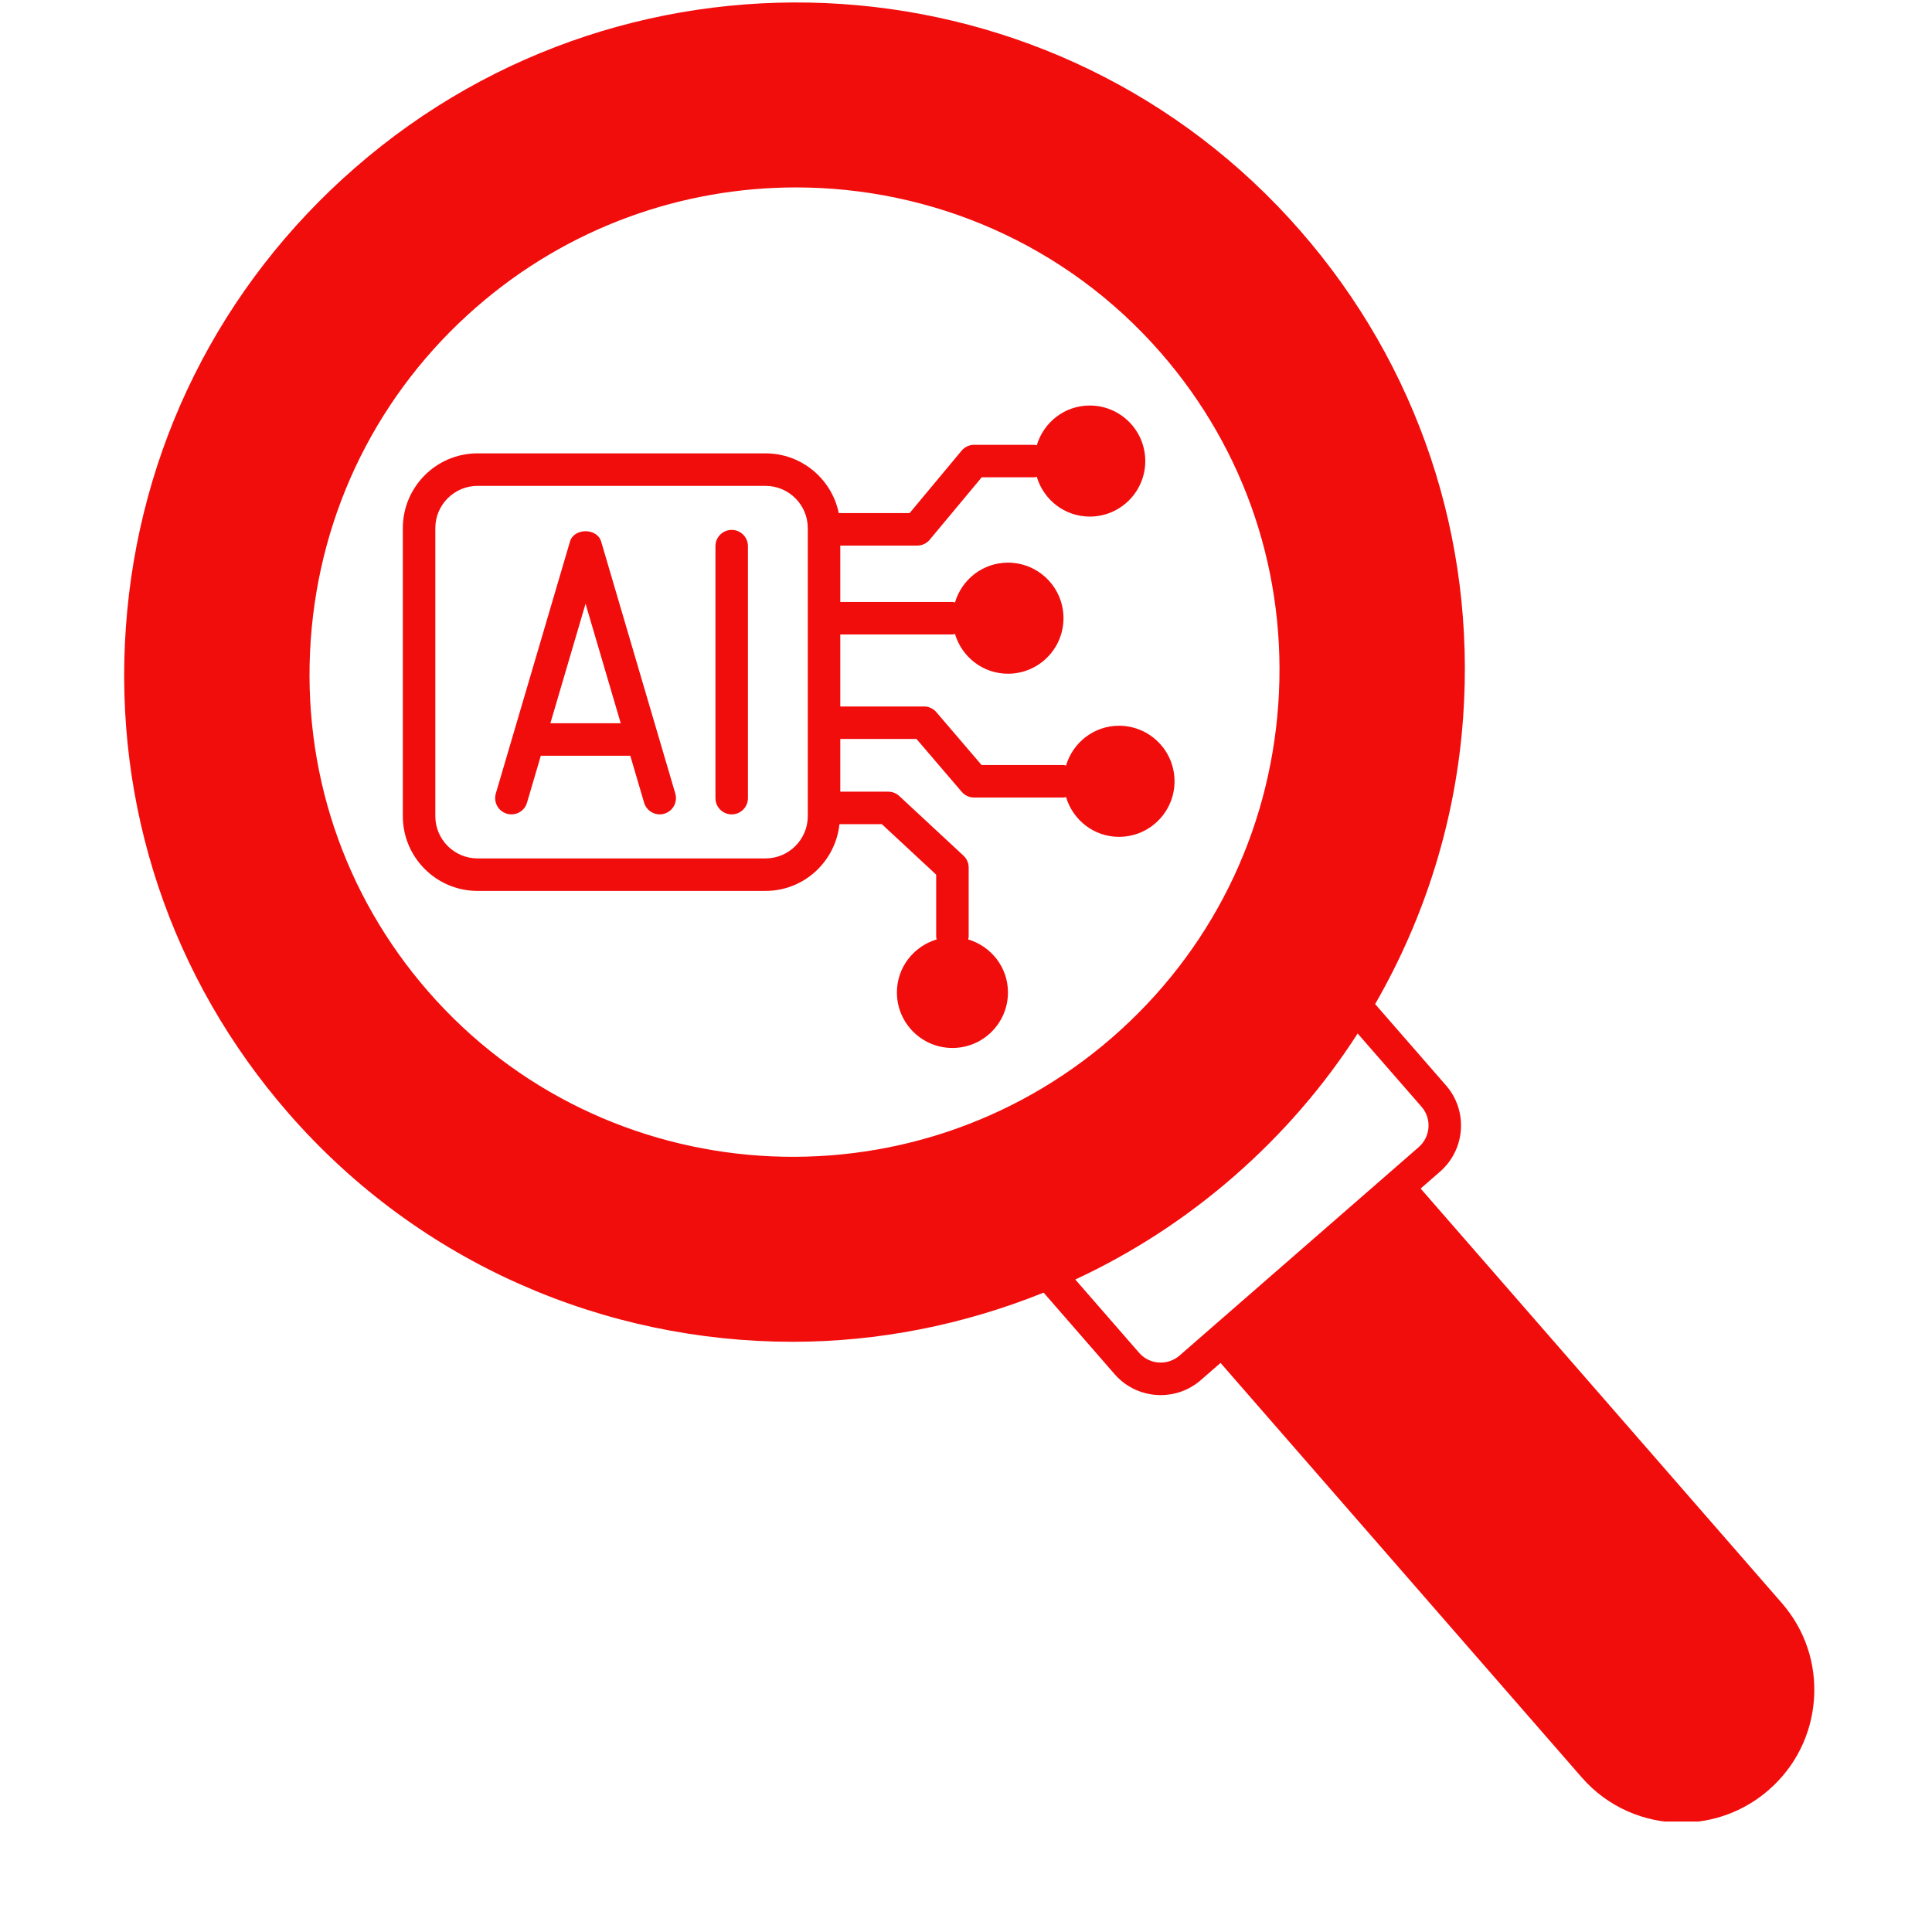
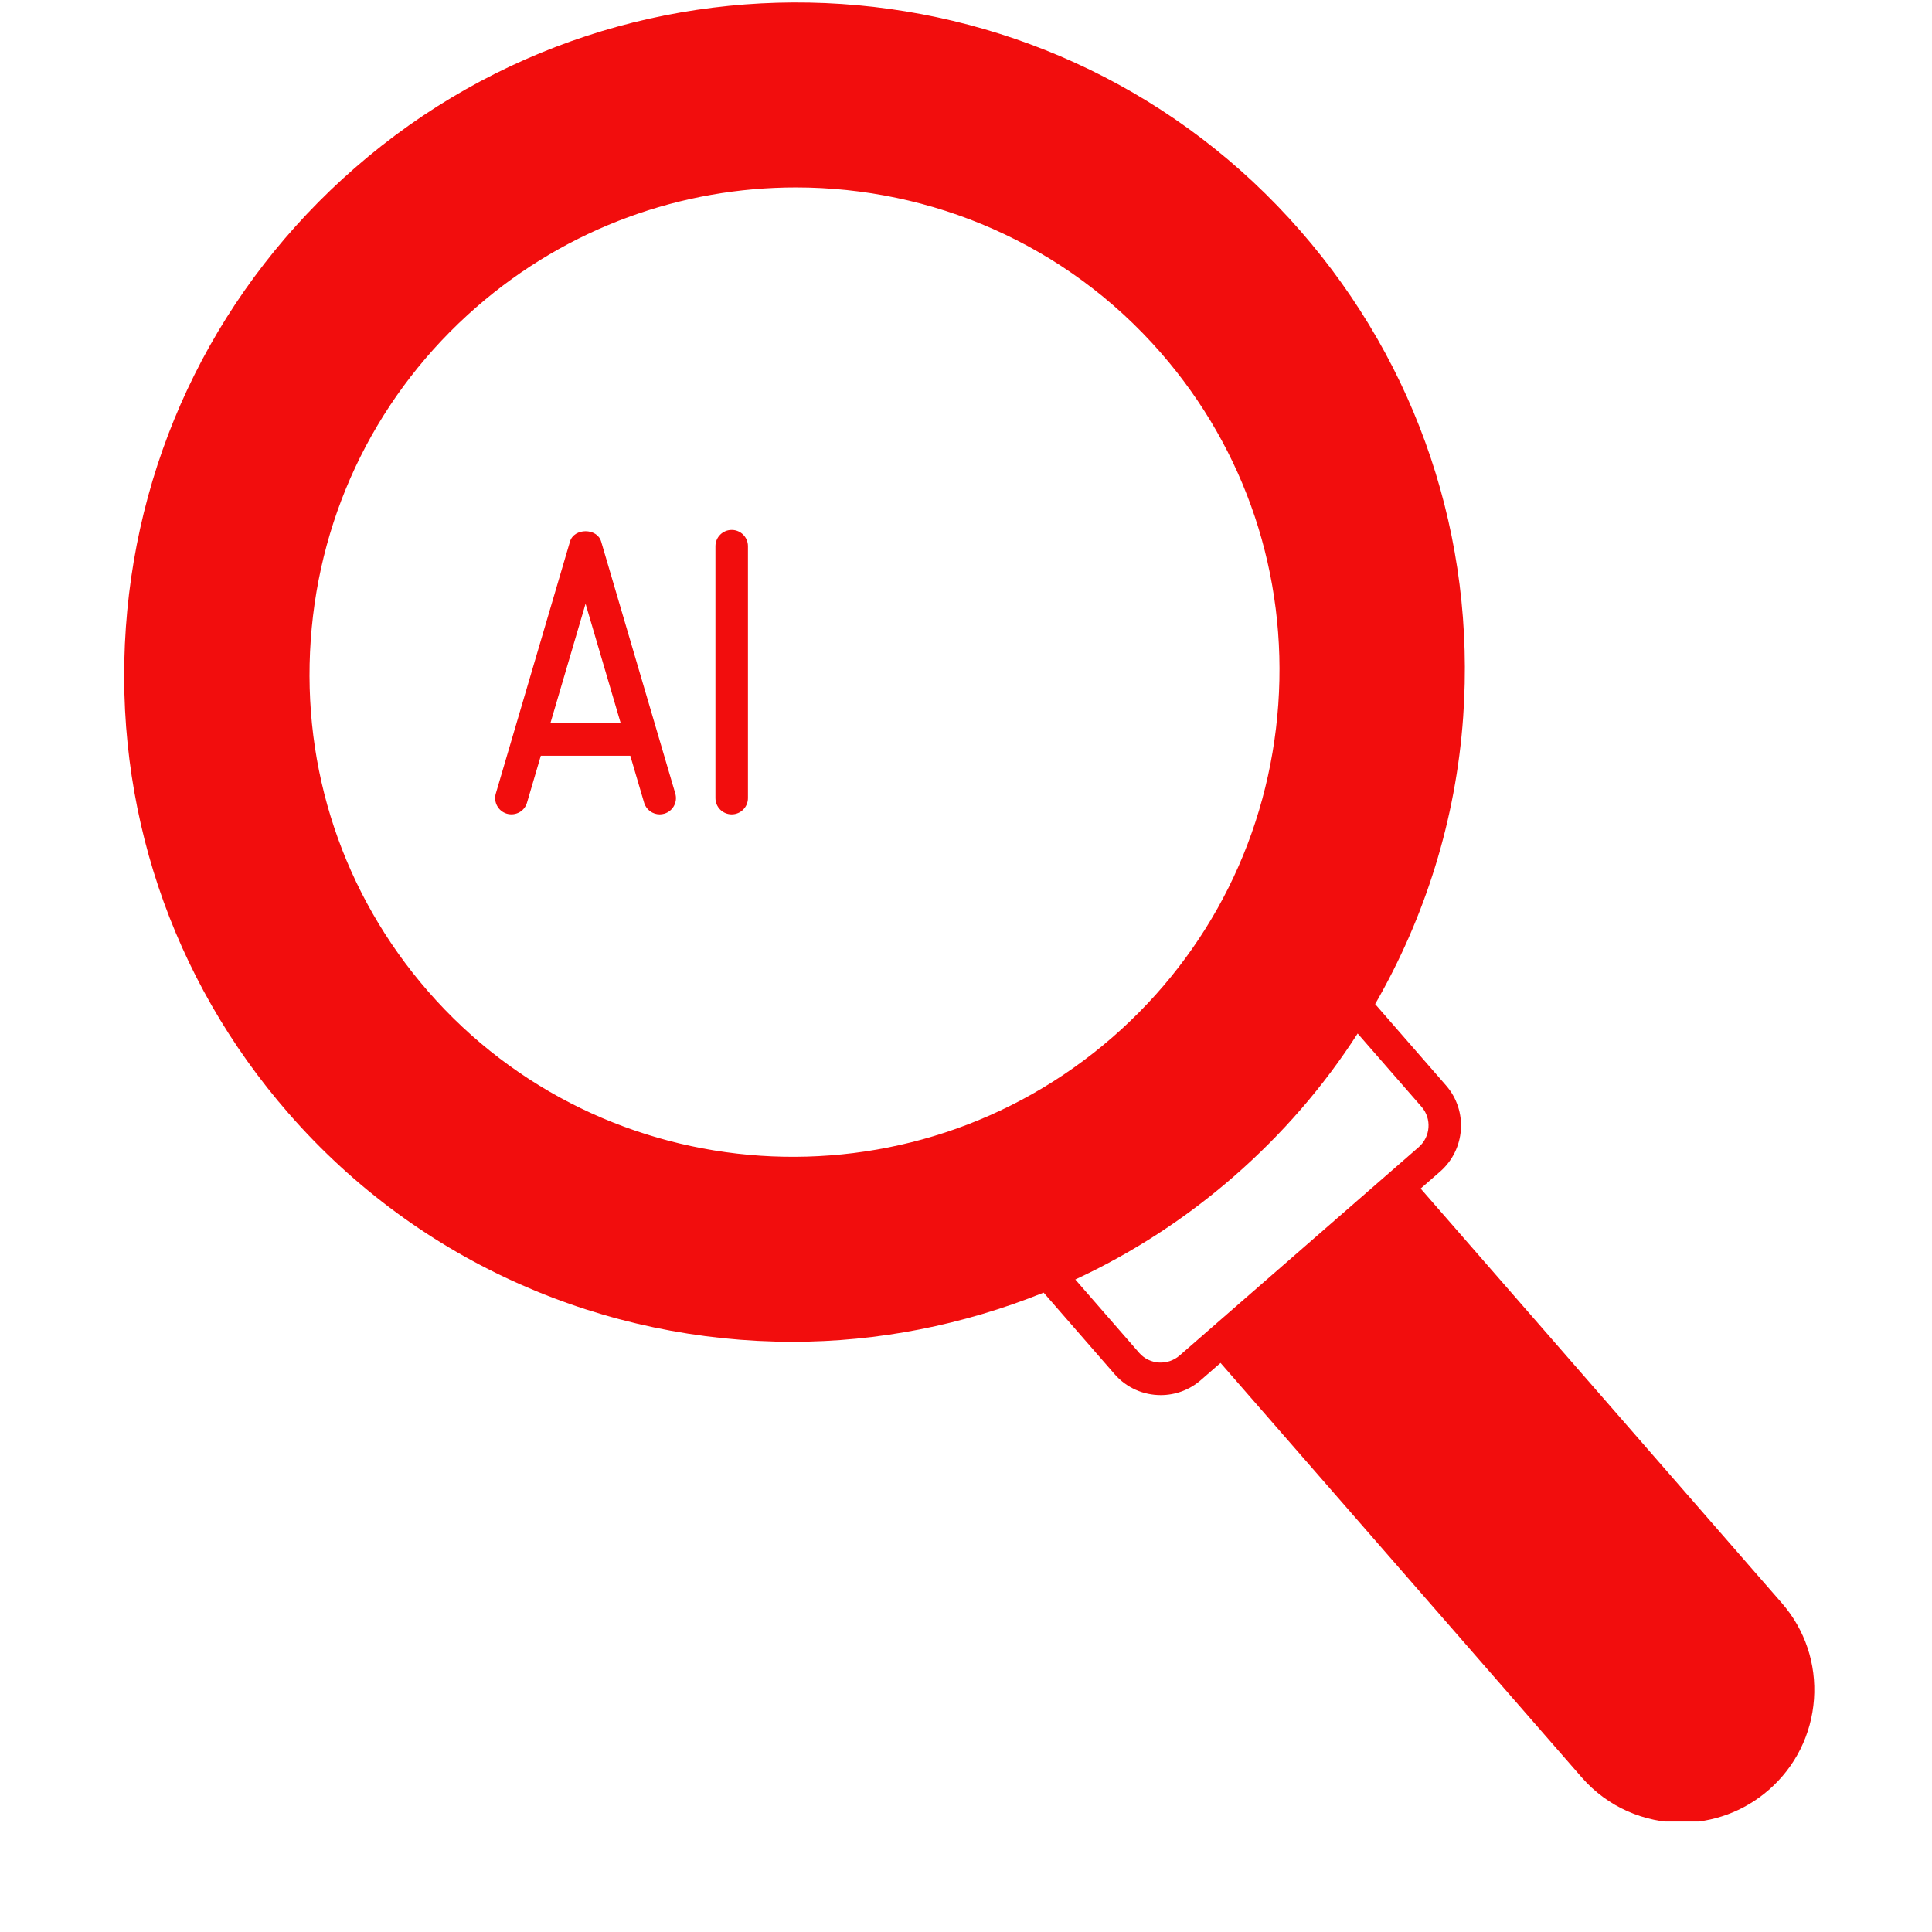
<svg xmlns="http://www.w3.org/2000/svg" width="500" zoomAndPan="magnify" viewBox="0 0 375 375" height="500" preserveAspectRatio="xMidYMid meet" version="1.0">
  <defs>
    <clipPath id="66b1753013">
      <path d="M 24 0 L 352.91 0 L 352.91 353.562 L 24 353.562 Z M 24 0 " clip-rule="nonzero" />
    </clipPath>
  </defs>
  <g clip-path="url(#66b1753013)">
    <path fill="#f20d0d" d="M 345.855 311.156 L 275.746 230.699 L 279.508 227.418 C 284.441 223.125 284.973 215.617 280.684 210.695 L 266.914 194.891 C 276.625 178.02 282.594 159.117 284 139.156 C 286.445 104.496 275.238 71.008 252.449 44.863 C 205.406 -9.125 123.059 -14.629 68.906 32.57 C 42.664 55.438 26.867 87.109 24.43 121.766 C 21.984 156.43 33.191 189.914 55.98 216.062 C 81.57 245.426 117.586 260.441 153.852 260.441 C 170.371 260.441 186.91 257.207 202.566 250.898 L 216.363 266.746 C 218.707 269.422 221.988 270.789 225.293 270.789 C 228.066 270.789 230.844 269.828 233.09 267.867 L 236.906 264.543 L 307.012 344.992 C 312.074 350.805 319.203 353.773 326.375 353.773 C 332.379 353.773 338.426 351.688 343.305 347.434 C 348.492 342.918 351.609 336.648 352.094 329.805 C 352.574 322.945 350.359 316.328 345.855 311.156 Z M 221.121 262.598 L 208.715 248.352 C 219.84 243.18 230.176 236.465 239.488 228.348 C 248.844 220.195 256.914 210.879 263.52 200.602 L 275.93 214.836 C 277.93 217.141 277.68 220.645 275.367 222.66 L 228.953 263.109 C 226.637 265.113 223.137 264.891 221.121 262.598 Z M 248.113 136.73 C 246.336 161.848 234.922 184.777 215.957 201.305 C 176.75 235.461 117.145 231.496 83.098 192.43 C 66.637 173.535 58.547 149.301 60.316 124.188 C 62.086 99.07 73.5 76.141 92.465 59.613 C 110.355 44.023 132.484 36.379 154.496 36.379 C 180.738 36.379 206.809 47.246 225.324 68.488 C 241.785 87.383 249.879 111.613 248.113 136.73 Z M 248.113 136.73 " fill-opacity="1" fill-rule="nonzero" />
  </g>
  <path fill="#f20d0d" d="M 116.684 105.117 C 115.895 102.441 111.422 102.441 110.633 105.117 L 96.238 154.02 C 95.746 155.695 96.703 157.445 98.371 157.938 C 100.066 158.418 101.805 157.477 102.289 155.809 L 104.973 146.691 L 122.34 146.691 L 125.023 155.809 C 125.426 157.18 126.688 158.07 128.047 158.07 C 128.344 158.07 128.641 158.027 128.941 157.938 C 130.613 157.445 131.566 155.695 131.074 154.02 Z M 106.828 140.383 L 113.656 117.184 L 120.484 140.383 Z M 106.828 140.383 " fill-opacity="1" fill-rule="nonzero" />
  <path fill="#f20d0d" d="M 142.023 102.855 C 140.277 102.855 138.867 104.266 138.867 106.012 L 138.867 154.914 C 138.867 156.656 140.277 158.07 142.023 158.07 C 143.766 158.07 145.176 156.656 145.176 154.914 L 145.176 106.012 C 145.176 104.266 143.766 102.855 142.023 102.855 Z M 142.023 102.855 " fill-opacity="1" fill-rule="nonzero" />
-   <path fill="#f20d0d" d="M 217.199 140.867 C 212.316 140.867 208.238 144.137 206.914 148.594 C 206.746 148.566 206.598 148.492 206.422 148.492 L 190.527 148.492 L 181.742 138.227 C 181.145 137.523 180.27 137.125 179.344 137.125 L 163.098 137.125 L 163.098 123.148 L 184.863 123.148 C 185.039 123.148 185.191 123.074 185.359 123.047 C 186.684 127.5 190.762 130.77 195.645 130.77 C 201.598 130.77 206.422 125.941 206.422 119.988 C 206.422 114.035 201.598 109.211 195.645 109.211 C 190.758 109.211 186.68 112.48 185.359 116.938 C 185.191 116.91 185.039 116.836 184.863 116.836 L 163.098 116.836 L 163.098 105.898 L 178.031 105.898 C 178.969 105.898 179.855 105.48 180.453 104.766 L 190.551 92.645 L 200.742 92.645 C 200.918 92.645 201.066 92.57 201.234 92.543 C 202.559 97 206.637 100.27 211.52 100.27 C 217.473 100.27 222.297 95.445 222.297 89.492 C 222.297 83.539 217.473 78.711 211.52 78.711 C 206.637 78.711 202.559 81.98 201.234 86.434 C 201.066 86.406 200.918 86.336 200.742 86.336 L 189.074 86.336 C 188.137 86.336 187.25 86.754 186.652 87.469 L 176.555 99.59 L 162.805 99.59 C 161.449 92.984 155.594 87.996 148.594 87.996 L 92.691 87.996 C 84.695 87.996 78.188 94.504 78.188 102.504 L 78.188 158.418 C 78.188 166.418 84.695 172.926 92.691 172.926 L 148.594 172.926 C 156.059 172.926 162.152 167.234 162.941 159.973 L 171.168 159.973 L 181.711 169.766 L 181.711 181.848 C 181.711 182.023 181.781 182.176 181.809 182.344 C 177.355 183.668 174.09 187.746 174.09 192.629 C 174.09 198.582 178.914 203.41 184.867 203.41 C 190.82 203.41 195.645 198.582 195.645 192.629 C 195.645 187.746 192.375 183.668 187.918 182.344 C 187.945 182.176 188.02 182.023 188.02 181.848 L 188.02 168.391 C 188.02 167.516 187.656 166.676 187.008 166.078 L 174.551 154.508 C 173.973 153.965 173.203 153.664 172.406 153.664 L 163.098 153.664 L 163.098 143.434 L 177.891 143.434 L 186.676 153.699 C 187.273 154.402 188.148 154.801 189.074 154.801 L 206.422 154.801 C 206.598 154.801 206.746 154.73 206.914 154.703 C 208.238 159.156 212.316 162.43 217.199 162.43 C 223.152 162.43 227.977 157.602 227.977 151.648 C 227.977 145.695 223.152 140.867 217.199 140.867 Z M 156.789 158.418 C 156.789 162.938 153.109 166.617 148.594 166.617 L 92.691 166.617 C 88.176 166.617 84.496 162.938 84.496 158.418 L 84.496 102.504 C 84.496 97.988 88.176 94.309 92.691 94.309 L 148.594 94.309 C 153.109 94.309 156.789 97.988 156.789 102.504 Z M 156.789 158.418 " fill-opacity="1" fill-rule="nonzero" />
</svg>